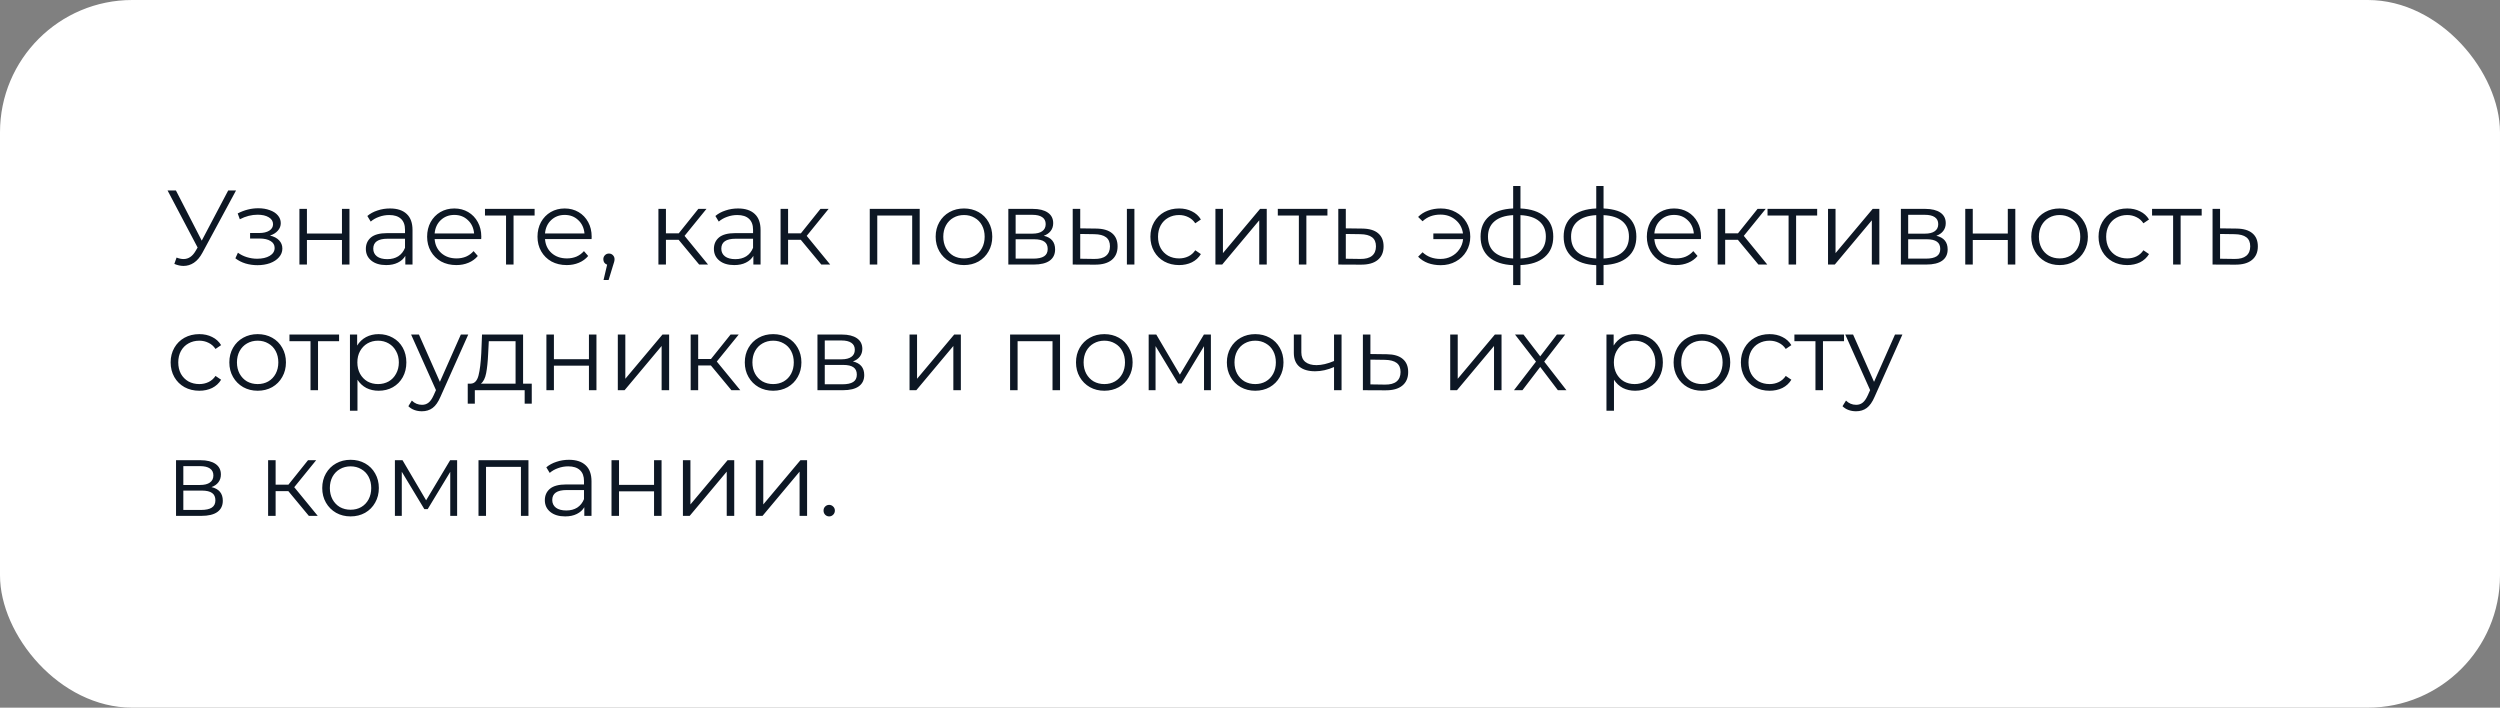
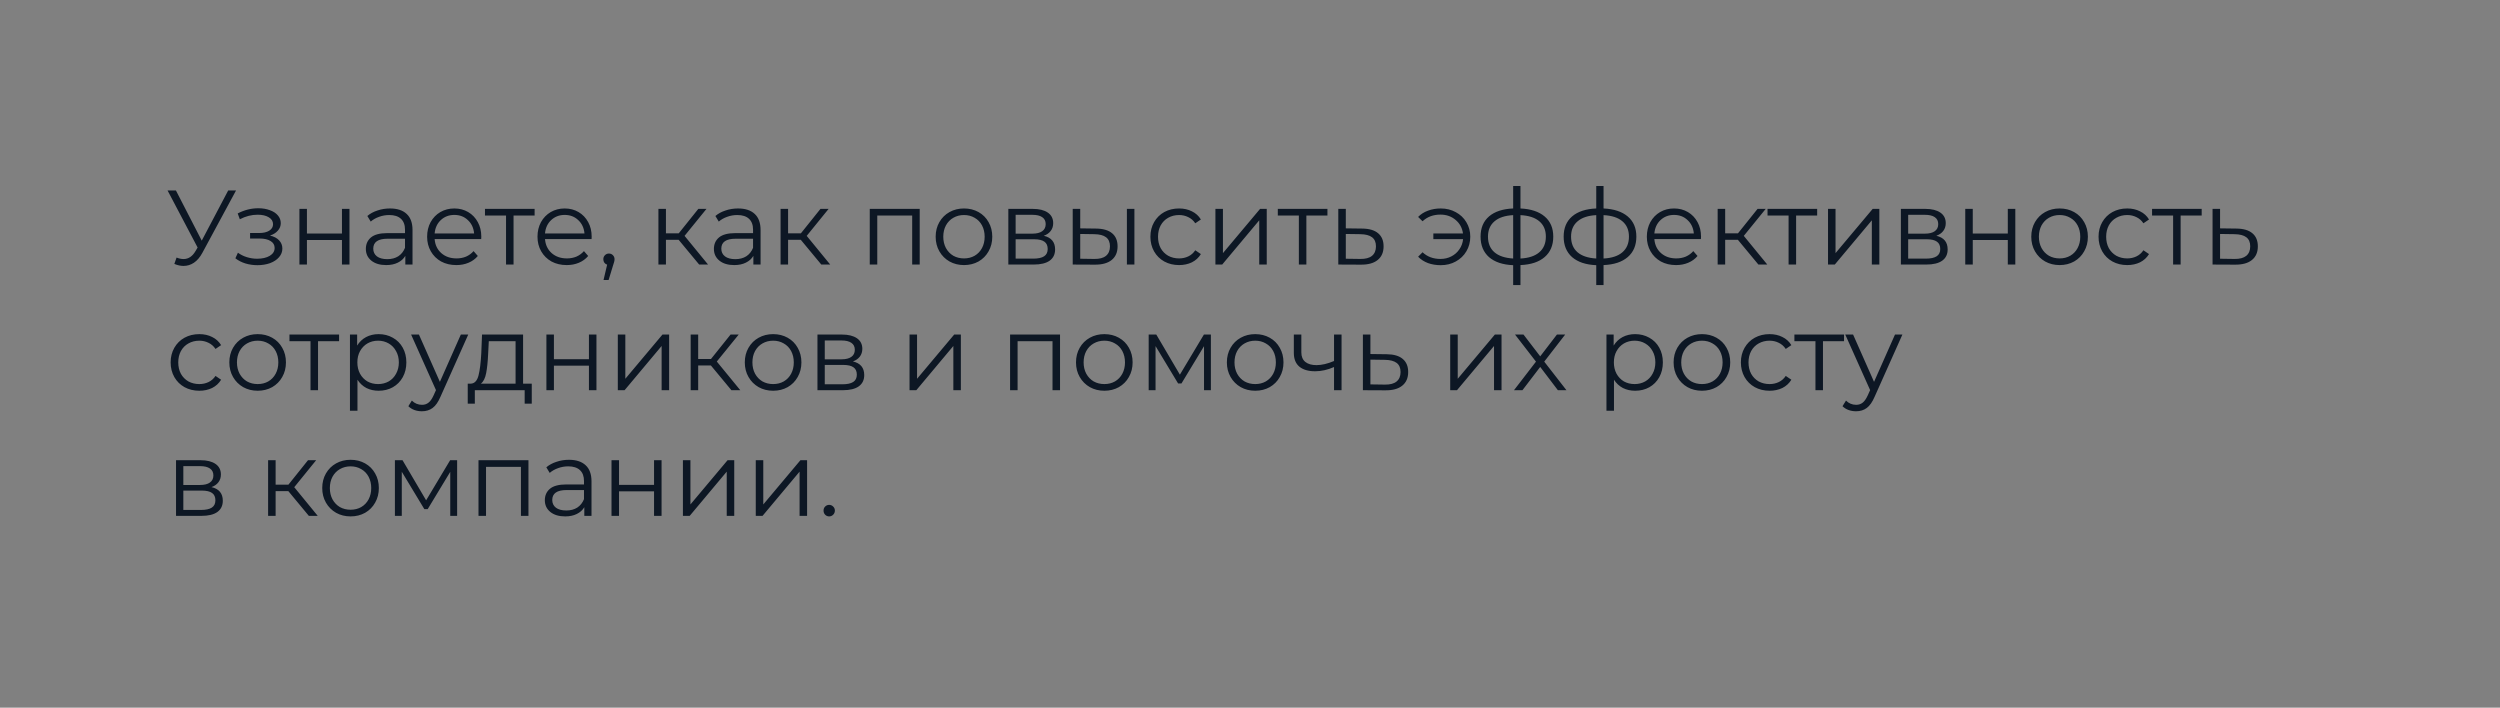
<svg xmlns="http://www.w3.org/2000/svg" width="378" height="107" viewBox="0 0 378 107" fill="none">
  <rect x="0" y="0" width="378" height="107" fill="#808080" stroke="none" />
-   <rect width="378" height="107" rx="20" fill="white" />
  <path d="M35.688 28.8L30.6 38.224C30.237 38.896 29.811 39.397 29.32 39.728C28.84 40.048 28.312 40.208 27.736 40.208C27.309 40.208 26.851 40.107 26.36 39.904L26.696 38.944C27.08 39.093 27.432 39.168 27.752 39.168C28.488 39.168 29.091 38.768 29.56 37.968L29.88 37.424L25.336 28.8H26.6L30.504 36.384L34.504 28.8H35.688ZM40.821 35.616C41.419 35.755 41.877 35.995 42.197 36.336C42.528 36.677 42.693 37.093 42.693 37.584C42.693 38.075 42.523 38.512 42.181 38.896C41.851 39.28 41.397 39.579 40.821 39.792C40.245 39.995 39.611 40.096 38.917 40.096C38.309 40.096 37.712 40.011 37.125 39.84C36.539 39.659 36.027 39.397 35.589 39.056L35.973 38.208C36.357 38.496 36.805 38.72 37.317 38.88C37.829 39.04 38.347 39.12 38.869 39.12C39.648 39.12 40.283 38.976 40.773 38.688C41.275 38.389 41.525 37.989 41.525 37.488C41.525 37.04 41.323 36.693 40.917 36.448C40.512 36.192 39.957 36.064 39.253 36.064H37.813V35.232H39.189C39.819 35.232 40.325 35.115 40.709 34.88C41.093 34.635 41.285 34.309 41.285 33.904C41.285 33.456 41.067 33.104 40.629 32.848C40.203 32.592 39.643 32.464 38.949 32.464C38.043 32.464 37.147 32.693 36.261 33.152L35.941 32.272C36.944 31.749 37.984 31.488 39.061 31.488C39.701 31.488 40.277 31.584 40.789 31.776C41.312 31.957 41.717 32.219 42.005 32.56C42.304 32.901 42.453 33.296 42.453 33.744C42.453 34.171 42.304 34.549 42.005 34.88C41.717 35.211 41.323 35.456 40.821 35.616ZM45.272 31.584H46.408V35.312H51.704V31.584H52.84V40H51.704V36.288H46.408V40H45.272V31.584ZM58.965 31.52C60.064 31.52 60.907 31.797 61.493 32.352C62.08 32.896 62.373 33.707 62.373 34.784V40H61.285V38.688C61.029 39.125 60.651 39.467 60.149 39.712C59.658 39.957 59.072 40.08 58.389 40.08C57.45 40.08 56.704 39.856 56.149 39.408C55.594 38.96 55.317 38.368 55.317 37.632C55.317 36.917 55.573 36.341 56.085 35.904C56.608 35.467 57.434 35.248 58.565 35.248H61.237V34.736C61.237 34.011 61.035 33.461 60.629 33.088C60.224 32.704 59.632 32.512 58.853 32.512C58.32 32.512 57.808 32.603 57.317 32.784C56.827 32.955 56.405 33.195 56.053 33.504L55.541 32.656C55.968 32.293 56.48 32.016 57.077 31.824C57.675 31.621 58.304 31.52 58.965 31.52ZM58.565 39.184C59.205 39.184 59.755 39.04 60.213 38.752C60.672 38.453 61.013 38.027 61.237 37.472V36.096H58.597C57.157 36.096 56.437 36.597 56.437 37.6C56.437 38.091 56.624 38.48 56.997 38.768C57.37 39.045 57.893 39.184 58.565 39.184ZM72.757 36.144H65.717C65.781 37.019 66.117 37.728 66.725 38.272C67.333 38.805 68.101 39.072 69.029 39.072C69.552 39.072 70.032 38.981 70.469 38.8C70.907 38.608 71.285 38.331 71.605 37.968L72.245 38.704C71.872 39.152 71.403 39.493 70.837 39.728C70.283 39.963 69.669 40.08 68.997 40.08C68.133 40.08 67.365 39.899 66.693 39.536C66.032 39.163 65.515 38.651 65.141 38C64.768 37.349 64.581 36.613 64.581 35.792C64.581 34.971 64.757 34.235 65.109 33.584C65.472 32.933 65.963 32.427 66.581 32.064C67.211 31.701 67.915 31.52 68.693 31.52C69.472 31.52 70.171 31.701 70.789 32.064C71.408 32.427 71.893 32.933 72.245 33.584C72.597 34.224 72.773 34.96 72.773 35.792L72.757 36.144ZM68.693 32.496C67.883 32.496 67.2 32.757 66.645 33.28C66.101 33.792 65.792 34.464 65.717 35.296H71.685C71.611 34.464 71.296 33.792 70.741 33.28C70.197 32.757 69.515 32.496 68.693 32.496ZM80.833 32.592H77.649V40H76.513V32.592H73.329V31.584H80.833V32.592ZM89.445 36.144H82.405C82.469 37.019 82.805 37.728 83.413 38.272C84.021 38.805 84.789 39.072 85.717 39.072C86.239 39.072 86.719 38.981 87.157 38.8C87.594 38.608 87.973 38.331 88.293 37.968L88.933 38.704C88.559 39.152 88.09 39.493 87.525 39.728C86.97 39.963 86.357 40.08 85.685 40.08C84.821 40.08 84.053 39.899 83.381 39.536C82.719 39.163 82.202 38.651 81.829 38C81.455 37.349 81.269 36.613 81.269 35.792C81.269 34.971 81.445 34.235 81.797 33.584C82.159 32.933 82.65 32.427 83.269 32.064C83.898 31.701 84.602 31.52 85.381 31.52C86.159 31.52 86.858 31.701 87.477 32.064C88.095 32.427 88.581 32.933 88.933 33.584C89.285 34.224 89.461 34.96 89.461 35.792L89.445 36.144ZM85.381 32.496C84.57 32.496 83.887 32.757 83.333 33.28C82.789 33.792 82.479 34.464 82.405 35.296H88.373C88.298 34.464 87.983 33.792 87.429 33.28C86.885 32.757 86.202 32.496 85.381 32.496ZM92.071 38.336C92.317 38.336 92.519 38.421 92.679 38.592C92.839 38.752 92.919 38.955 92.919 39.2C92.919 39.328 92.898 39.467 92.855 39.616C92.823 39.765 92.77 39.936 92.695 40.128L92.023 42.336H91.255L91.799 40.016C91.629 39.963 91.49 39.867 91.383 39.728C91.277 39.579 91.223 39.403 91.223 39.2C91.223 38.955 91.303 38.752 91.463 38.592C91.623 38.421 91.826 38.336 92.071 38.336ZM102.61 36.256H100.69V40H99.553V31.584H100.69V35.28H102.626L105.586 31.584H106.818L103.506 35.664L107.058 40H105.714L102.61 36.256ZM111.59 31.52C112.689 31.52 113.531 31.797 114.118 32.352C114.705 32.896 114.998 33.707 114.998 34.784V40H113.91V38.688C113.654 39.125 113.275 39.467 112.774 39.712C112.283 39.957 111.697 40.08 111.014 40.08C110.075 40.08 109.329 39.856 108.774 39.408C108.219 38.96 107.942 38.368 107.942 37.632C107.942 36.917 108.198 36.341 108.71 35.904C109.233 35.467 110.059 35.248 111.19 35.248H113.862V34.736C113.862 34.011 113.659 33.461 113.254 33.088C112.849 32.704 112.257 32.512 111.478 32.512C110.945 32.512 110.433 32.603 109.942 32.784C109.451 32.955 109.03 33.195 108.678 33.504L108.166 32.656C108.593 32.293 109.105 32.016 109.702 31.824C110.299 31.621 110.929 31.52 111.59 31.52ZM111.19 39.184C111.83 39.184 112.379 39.04 112.838 38.752C113.297 38.453 113.638 38.027 113.862 37.472V36.096H111.222C109.782 36.096 109.062 36.597 109.062 37.6C109.062 38.091 109.249 38.48 109.622 38.768C109.995 39.045 110.518 39.184 111.19 39.184ZM121.078 36.256H119.158V40H118.022V31.584H119.158V35.28H121.094L124.054 31.584H125.286L121.974 35.664L125.526 40H124.182L121.078 36.256ZM139.059 31.584V40H137.923V32.592H132.643V40H131.507V31.584H139.059ZM145.76 40.08C144.949 40.08 144.219 39.899 143.568 39.536C142.917 39.163 142.405 38.651 142.032 38C141.659 37.349 141.472 36.613 141.472 35.792C141.472 34.971 141.659 34.235 142.032 33.584C142.405 32.933 142.917 32.427 143.568 32.064C144.219 31.701 144.949 31.52 145.76 31.52C146.571 31.52 147.301 31.701 147.952 32.064C148.603 32.427 149.109 32.933 149.472 33.584C149.845 34.235 150.032 34.971 150.032 35.792C150.032 36.613 149.845 37.349 149.472 38C149.109 38.651 148.603 39.163 147.952 39.536C147.301 39.899 146.571 40.08 145.76 40.08ZM145.76 39.072C146.357 39.072 146.891 38.939 147.36 38.672C147.84 38.395 148.213 38.005 148.48 37.504C148.747 37.003 148.88 36.432 148.88 35.792C148.88 35.152 148.747 34.581 148.48 34.08C148.213 33.579 147.84 33.195 147.36 32.928C146.891 32.651 146.357 32.512 145.76 32.512C145.163 32.512 144.624 32.651 144.144 32.928C143.675 33.195 143.301 33.579 143.024 34.08C142.757 34.581 142.624 35.152 142.624 35.792C142.624 36.432 142.757 37.003 143.024 37.504C143.301 38.005 143.675 38.395 144.144 38.672C144.624 38.939 145.163 39.072 145.76 39.072ZM157.82 35.648C158.961 35.915 159.532 36.603 159.532 37.712C159.532 38.448 159.26 39.013 158.716 39.408C158.172 39.803 157.361 40 156.284 40H152.46V31.584H156.172C157.132 31.584 157.884 31.771 158.428 32.144C158.972 32.517 159.244 33.051 159.244 33.744C159.244 34.203 159.116 34.597 158.86 34.928C158.614 35.248 158.268 35.488 157.82 35.648ZM153.564 35.328H156.092C156.742 35.328 157.238 35.205 157.58 34.96C157.932 34.715 158.108 34.357 158.108 33.888C158.108 33.419 157.932 33.067 157.58 32.832C157.238 32.597 156.742 32.48 156.092 32.48H153.564V35.328ZM156.236 39.104C156.961 39.104 157.505 38.987 157.868 38.752C158.23 38.517 158.412 38.149 158.412 37.648C158.412 37.147 158.246 36.779 157.916 36.544C157.585 36.299 157.062 36.176 156.348 36.176H153.564V39.104H156.236ZM165.73 34.56C166.786 34.571 167.591 34.805 168.146 35.264C168.701 35.723 168.978 36.384 168.978 37.248C168.978 38.144 168.679 38.832 168.082 39.312C167.485 39.792 166.631 40.027 165.522 40.016L162.194 40V31.584H163.33V34.528L165.73 34.56ZM170.386 31.584H171.522V40H170.386V31.584ZM165.458 39.152C166.237 39.163 166.823 39.008 167.218 38.688C167.623 38.357 167.826 37.877 167.826 37.248C167.826 36.629 167.629 36.171 167.234 35.872C166.839 35.573 166.247 35.419 165.458 35.408L163.33 35.376V39.12L165.458 39.152ZM178.277 40.08C177.445 40.08 176.698 39.899 176.037 39.536C175.386 39.173 174.874 38.667 174.501 38.016C174.127 37.355 173.941 36.613 173.941 35.792C173.941 34.971 174.127 34.235 174.501 33.584C174.874 32.933 175.386 32.427 176.037 32.064C176.698 31.701 177.445 31.52 178.277 31.52C179.002 31.52 179.647 31.664 180.213 31.952C180.789 32.229 181.242 32.64 181.573 33.184L180.725 33.76C180.447 33.344 180.095 33.035 179.669 32.832C179.242 32.619 178.778 32.512 178.277 32.512C177.669 32.512 177.119 32.651 176.629 32.928C176.149 33.195 175.77 33.579 175.493 34.08C175.226 34.581 175.093 35.152 175.093 35.792C175.093 36.443 175.226 37.019 175.493 37.52C175.77 38.011 176.149 38.395 176.629 38.672C177.119 38.939 177.669 39.072 178.277 39.072C178.778 39.072 179.242 38.971 179.669 38.768C180.095 38.565 180.447 38.256 180.725 37.84L181.573 38.416C181.242 38.96 180.789 39.376 180.213 39.664C179.637 39.941 178.991 40.08 178.277 40.08ZM183.772 31.584H184.908V38.272L190.524 31.584H191.532V40H190.396V33.312L184.796 40H183.772V31.584ZM200.708 32.592H197.524V40H196.388V32.592H193.204V31.584H200.708V32.592ZM205.966 34.56C207.022 34.571 207.822 34.805 208.366 35.264C208.921 35.723 209.198 36.384 209.198 37.248C209.198 38.144 208.9 38.832 208.302 39.312C207.716 39.792 206.862 40.027 205.742 40.016L202.35 40V31.584H203.486V34.528L205.966 34.56ZM205.678 39.152C206.457 39.163 207.044 39.008 207.438 38.688C207.844 38.357 208.046 37.877 208.046 37.248C208.046 36.629 207.849 36.171 207.454 35.872C207.06 35.573 206.468 35.419 205.678 35.408L203.486 35.376V39.12L205.678 39.152ZM217.842 31.52C218.684 31.52 219.442 31.707 220.114 32.08C220.796 32.443 221.33 32.949 221.714 33.6C222.108 34.251 222.306 34.981 222.306 35.792C222.306 36.603 222.108 37.339 221.714 38C221.33 38.651 220.796 39.163 220.114 39.536C219.442 39.909 218.684 40.096 217.842 40.096C217.138 40.096 216.492 39.989 215.906 39.776C215.319 39.552 214.823 39.232 214.418 38.816L215.09 38.144C215.804 38.816 216.706 39.152 217.794 39.152C218.402 39.152 218.951 39.024 219.442 38.768C219.943 38.512 220.348 38.155 220.658 37.696C220.978 37.237 221.164 36.725 221.218 36.16H216.722V35.296H221.202C221.084 34.453 220.711 33.771 220.082 33.248C219.452 32.715 218.69 32.448 217.794 32.448C216.706 32.448 215.804 32.784 215.09 33.456L214.418 32.8C214.823 32.384 215.319 32.069 215.906 31.856C216.492 31.632 217.138 31.52 217.842 31.52ZM234.854 35.776C234.854 37.088 234.422 38.117 233.558 38.864C232.694 39.611 231.473 40.016 229.894 40.08V43.104H228.79V40.096C227.222 40.032 226.006 39.627 225.142 38.88C224.289 38.123 223.862 37.088 223.862 35.776C223.862 34.475 224.289 33.456 225.142 32.72C226.006 31.984 227.222 31.584 228.79 31.52V28.128H229.894V31.52C231.473 31.595 232.694 32 233.558 32.736C234.422 33.472 234.854 34.485 234.854 35.776ZM224.982 35.776C224.982 36.779 225.302 37.563 225.942 38.128C226.593 38.693 227.542 39.013 228.79 39.088V32.528C227.553 32.592 226.609 32.907 225.958 33.472C225.307 34.027 224.982 34.795 224.982 35.776ZM229.894 39.088C231.142 39.024 232.091 38.709 232.742 38.144C233.403 37.579 233.734 36.789 233.734 35.776C233.734 34.784 233.403 34.011 232.742 33.456C232.091 32.901 231.142 32.592 229.894 32.528V39.088ZM247.417 35.776C247.417 37.088 246.985 38.117 246.121 38.864C245.257 39.611 244.035 40.016 242.457 40.08V43.104H241.353V40.096C239.785 40.032 238.569 39.627 237.705 38.88C236.851 38.123 236.425 37.088 236.425 35.776C236.425 34.475 236.851 33.456 237.705 32.72C238.569 31.984 239.785 31.584 241.353 31.52V28.128H242.457V31.52C244.035 31.595 245.257 32 246.121 32.736C246.985 33.472 247.417 34.485 247.417 35.776ZM237.545 35.776C237.545 36.779 237.865 37.563 238.505 38.128C239.155 38.693 240.105 39.013 241.353 39.088V32.528C240.115 32.592 239.171 32.907 238.521 33.472C237.87 34.027 237.545 34.795 237.545 35.776ZM242.457 39.088C243.705 39.024 244.654 38.709 245.305 38.144C245.966 37.579 246.297 36.789 246.297 35.776C246.297 34.784 245.966 34.011 245.305 33.456C244.654 32.901 243.705 32.592 242.457 32.528V39.088ZM257.179 36.144H250.139C250.203 37.019 250.539 37.728 251.147 38.272C251.755 38.805 252.523 39.072 253.451 39.072C253.974 39.072 254.454 38.981 254.891 38.8C255.328 38.608 255.707 38.331 256.027 37.968L256.667 38.704C256.294 39.152 255.824 39.493 255.259 39.728C254.704 39.963 254.091 40.08 253.419 40.08C252.555 40.08 251.787 39.899 251.115 39.536C250.454 39.163 249.936 38.651 249.563 38C249.19 37.349 249.003 36.613 249.003 35.792C249.003 34.971 249.179 34.235 249.531 33.584C249.894 32.933 250.384 32.427 251.003 32.064C251.632 31.701 252.336 31.52 253.115 31.52C253.894 31.52 254.592 31.701 255.211 32.064C255.83 32.427 256.315 32.933 256.667 33.584C257.019 34.224 257.195 34.96 257.195 35.792L257.179 36.144ZM253.115 32.496C252.304 32.496 251.622 32.757 251.067 33.28C250.523 33.792 250.214 34.464 250.139 35.296H256.107C256.032 34.464 255.718 33.792 255.163 33.28C254.619 32.757 253.936 32.496 253.115 32.496ZM262.766 36.256H260.846V40H259.71V31.584H260.846V35.28H262.782L265.742 31.584H266.974L263.662 35.664L267.214 40H265.87L262.766 36.256ZM274.755 32.592H271.571V40H270.435V32.592H267.251V31.584H274.755V32.592ZM276.397 31.584H277.533V38.272L283.149 31.584H284.157V40H283.021V33.312L277.421 40H276.397V31.584ZM292.773 35.648C293.914 35.915 294.485 36.603 294.485 37.712C294.485 38.448 294.213 39.013 293.669 39.408C293.125 39.803 292.314 40 291.237 40H287.413V31.584H291.125C292.085 31.584 292.837 31.771 293.381 32.144C293.925 32.517 294.197 33.051 294.197 33.744C294.197 34.203 294.069 34.597 293.813 34.928C293.568 35.248 293.221 35.488 292.773 35.648ZM288.517 35.328H291.045C291.696 35.328 292.192 35.205 292.533 34.96C292.885 34.715 293.061 34.357 293.061 33.888C293.061 33.419 292.885 33.067 292.533 32.832C292.192 32.597 291.696 32.48 291.045 32.48H288.517V35.328ZM291.189 39.104C291.914 39.104 292.458 38.987 292.821 38.752C293.184 38.517 293.365 38.149 293.365 37.648C293.365 37.147 293.2 36.779 292.869 36.544C292.538 36.299 292.016 36.176 291.301 36.176H288.517V39.104H291.189ZM297.147 31.584H298.283V35.312H303.579V31.584H304.715V40H303.579V36.288H298.283V40H297.147V31.584ZM311.416 40.08C310.605 40.08 309.875 39.899 309.224 39.536C308.573 39.163 308.061 38.651 307.688 38C307.315 37.349 307.128 36.613 307.128 35.792C307.128 34.971 307.315 34.235 307.688 33.584C308.061 32.933 308.573 32.427 309.224 32.064C309.875 31.701 310.605 31.52 311.416 31.52C312.227 31.52 312.957 31.701 313.608 32.064C314.259 32.427 314.765 32.933 315.128 33.584C315.501 34.235 315.688 34.971 315.688 35.792C315.688 36.613 315.501 37.349 315.128 38C314.765 38.651 314.259 39.163 313.608 39.536C312.957 39.899 312.227 40.08 311.416 40.08ZM311.416 39.072C312.013 39.072 312.547 38.939 313.016 38.672C313.496 38.395 313.869 38.005 314.136 37.504C314.403 37.003 314.536 36.432 314.536 35.792C314.536 35.152 314.403 34.581 314.136 34.08C313.869 33.579 313.496 33.195 313.016 32.928C312.547 32.651 312.013 32.512 311.416 32.512C310.819 32.512 310.28 32.651 309.8 32.928C309.331 33.195 308.957 33.579 308.68 34.08C308.413 34.581 308.28 35.152 308.28 35.792C308.28 36.432 308.413 37.003 308.68 37.504C308.957 38.005 309.331 38.395 309.8 38.672C310.28 38.939 310.819 39.072 311.416 39.072ZM321.636 40.08C320.804 40.08 320.057 39.899 319.396 39.536C318.745 39.173 318.233 38.667 317.86 38.016C317.487 37.355 317.3 36.613 317.3 35.792C317.3 34.971 317.487 34.235 317.86 33.584C318.233 32.933 318.745 32.427 319.396 32.064C320.057 31.701 320.804 31.52 321.636 31.52C322.361 31.52 323.007 31.664 323.572 31.952C324.148 32.229 324.601 32.64 324.932 33.184L324.084 33.76C323.807 33.344 323.455 33.035 323.028 32.832C322.601 32.619 322.137 32.512 321.636 32.512C321.028 32.512 320.479 32.651 319.988 32.928C319.508 33.195 319.129 33.579 318.852 34.08C318.585 34.581 318.452 35.152 318.452 35.792C318.452 36.443 318.585 37.019 318.852 37.52C319.129 38.011 319.508 38.395 319.988 38.672C320.479 38.939 321.028 39.072 321.636 39.072C322.137 39.072 322.601 38.971 323.028 38.768C323.455 38.565 323.807 38.256 324.084 37.84L324.932 38.416C324.601 38.96 324.148 39.376 323.572 39.664C322.996 39.941 322.351 40.08 321.636 40.08ZM332.895 32.592H329.711V40H328.575V32.592H325.391V31.584H332.895V32.592ZM338.154 34.56C339.21 34.571 340.01 34.805 340.554 35.264C341.109 35.723 341.386 36.384 341.386 37.248C341.386 38.144 341.087 38.832 340.49 39.312C339.903 39.792 339.05 40.027 337.93 40.016L334.538 40V31.584H335.674V34.528L338.154 34.56ZM337.866 39.152C338.645 39.163 339.231 39.008 339.626 38.688C340.031 38.357 340.234 37.877 340.234 37.248C340.234 36.629 340.037 36.171 339.642 35.872C339.247 35.573 338.655 35.419 337.866 35.408L335.674 35.376V39.12L337.866 39.152ZM30.136 59.08C29.304 59.08 28.557 58.899 27.896 58.536C27.245 58.173 26.733 57.667 26.36 57.016C25.987 56.355 25.8 55.613 25.8 54.792C25.8 53.971 25.987 53.235 26.36 52.584C26.733 51.933 27.245 51.427 27.896 51.064C28.557 50.701 29.304 50.52 30.136 50.52C30.861 50.52 31.507 50.664 32.072 50.952C32.648 51.229 33.101 51.64 33.432 52.184L32.584 52.76C32.307 52.344 31.955 52.035 31.528 51.832C31.101 51.619 30.637 51.512 30.136 51.512C29.528 51.512 28.979 51.651 28.488 51.928C28.008 52.195 27.629 52.579 27.352 53.08C27.085 53.581 26.952 54.152 26.952 54.792C26.952 55.443 27.085 56.019 27.352 56.52C27.629 57.011 28.008 57.395 28.488 57.672C28.979 57.939 29.528 58.072 30.136 58.072C30.637 58.072 31.101 57.971 31.528 57.768C31.955 57.565 32.307 57.256 32.584 56.84L33.432 57.416C33.101 57.96 32.648 58.376 32.072 58.664C31.496 58.941 30.851 59.08 30.136 59.08ZM38.963 59.08C38.152 59.08 37.422 58.899 36.771 58.536C36.12 58.163 35.608 57.651 35.235 57C34.862 56.349 34.675 55.613 34.675 54.792C34.675 53.971 34.862 53.235 35.235 52.584C35.608 51.933 36.12 51.427 36.771 51.064C37.422 50.701 38.152 50.52 38.963 50.52C39.774 50.52 40.504 50.701 41.155 51.064C41.806 51.427 42.312 51.933 42.675 52.584C43.048 53.235 43.235 53.971 43.235 54.792C43.235 55.613 43.048 56.349 42.675 57C42.312 57.651 41.806 58.163 41.155 58.536C40.504 58.899 39.774 59.08 38.963 59.08ZM38.963 58.072C39.56 58.072 40.094 57.939 40.563 57.672C41.043 57.395 41.416 57.005 41.683 56.504C41.95 56.003 42.083 55.432 42.083 54.792C42.083 54.152 41.95 53.581 41.683 53.08C41.416 52.579 41.043 52.195 40.563 51.928C40.094 51.651 39.56 51.512 38.963 51.512C38.366 51.512 37.827 51.651 37.347 51.928C36.878 52.195 36.504 52.579 36.227 53.08C35.96 53.581 35.827 54.152 35.827 54.792C35.827 55.432 35.96 56.003 36.227 56.504C36.504 57.005 36.878 57.395 37.347 57.672C37.827 57.939 38.366 58.072 38.963 58.072ZM51.27 51.592H48.086V59H46.95V51.592H43.766V50.584H51.27V51.592ZM57.249 50.52C58.038 50.52 58.753 50.701 59.393 51.064C60.033 51.416 60.534 51.917 60.897 52.568C61.26 53.219 61.441 53.96 61.441 54.792C61.441 55.635 61.26 56.381 60.897 57.032C60.534 57.683 60.033 58.189 59.393 58.552C58.764 58.904 58.049 59.08 57.249 59.08C56.566 59.08 55.947 58.941 55.393 58.664C54.849 58.376 54.401 57.96 54.049 57.416V62.104H52.913V50.584H54.001V52.248C54.342 51.693 54.79 51.267 55.345 50.968C55.91 50.669 56.545 50.52 57.249 50.52ZM57.169 58.072C57.755 58.072 58.289 57.939 58.769 57.672C59.249 57.395 59.622 57.005 59.889 56.504C60.166 56.003 60.305 55.432 60.305 54.792C60.305 54.152 60.166 53.587 59.889 53.096C59.622 52.595 59.249 52.205 58.769 51.928C58.289 51.651 57.755 51.512 57.169 51.512C56.572 51.512 56.033 51.651 55.553 51.928C55.084 52.205 54.71 52.595 54.433 53.096C54.166 53.587 54.033 54.152 54.033 54.792C54.033 55.432 54.166 56.003 54.433 56.504C54.71 57.005 55.084 57.395 55.553 57.672C56.033 57.939 56.572 58.072 57.169 58.072ZM70.799 50.584L66.591 60.008C66.25 60.797 65.855 61.357 65.407 61.688C64.959 62.019 64.421 62.184 63.791 62.184C63.386 62.184 63.007 62.12 62.655 61.992C62.303 61.864 61.999 61.672 61.743 61.416L62.271 60.568C62.698 60.995 63.21 61.208 63.807 61.208C64.191 61.208 64.517 61.101 64.783 60.888C65.061 60.675 65.317 60.312 65.551 59.8L65.919 58.984L62.159 50.584H63.343L66.511 57.736L69.679 50.584H70.799ZM80.402 58.008V61.032H79.33V59H71.794V61.032H70.722V58.008H71.202C71.767 57.976 72.151 57.56 72.354 56.76C72.557 55.96 72.695 54.84 72.77 53.4L72.882 50.584H79.09V58.008H80.402ZM73.81 53.464C73.757 54.659 73.656 55.645 73.506 56.424C73.357 57.192 73.09 57.72 72.706 58.008H77.954V51.592H73.906L73.81 53.464ZM82.616 50.584H83.752V54.312H89.048V50.584H90.184V59H89.048V55.288H83.752V59H82.616V50.584ZM93.413 50.584H94.549V57.272L100.165 50.584H101.173V59H100.037V52.312L94.437 59H93.413V50.584ZM107.485 55.256H105.565V59H104.429V50.584H105.565V54.28H107.501L110.461 50.584H111.693L108.381 54.664L111.933 59H110.589L107.485 55.256ZM116.901 59.08C116.09 59.08 115.359 58.899 114.709 58.536C114.058 58.163 113.546 57.651 113.173 57C112.799 56.349 112.613 55.613 112.613 54.792C112.613 53.971 112.799 53.235 113.173 52.584C113.546 51.933 114.058 51.427 114.709 51.064C115.359 50.701 116.09 50.52 116.901 50.52C117.711 50.52 118.442 50.701 119.093 51.064C119.743 51.427 120.25 51.933 120.613 52.584C120.986 53.235 121.173 53.971 121.173 54.792C121.173 55.613 120.986 56.349 120.613 57C120.25 57.651 119.743 58.163 119.093 58.536C118.442 58.899 117.711 59.08 116.901 59.08ZM116.901 58.072C117.498 58.072 118.031 57.939 118.501 57.672C118.981 57.395 119.354 57.005 119.621 56.504C119.887 56.003 120.021 55.432 120.021 54.792C120.021 54.152 119.887 53.581 119.621 53.08C119.354 52.579 118.981 52.195 118.501 51.928C118.031 51.651 117.498 51.512 116.901 51.512C116.303 51.512 115.765 51.651 115.285 51.928C114.815 52.195 114.442 52.579 114.164 53.08C113.898 53.581 113.765 54.152 113.765 54.792C113.765 55.432 113.898 56.003 114.164 56.504C114.442 57.005 114.815 57.395 115.285 57.672C115.765 57.939 116.303 58.072 116.901 58.072ZM128.96 54.648C130.102 54.915 130.672 55.603 130.672 56.712C130.672 57.448 130.4 58.013 129.856 58.408C129.312 58.803 128.502 59 127.424 59H123.6V50.584H127.312C128.272 50.584 129.024 50.771 129.568 51.144C130.112 51.517 130.384 52.051 130.384 52.744C130.384 53.203 130.256 53.597 130 53.928C129.755 54.248 129.408 54.488 128.96 54.648ZM124.704 54.328H127.232C127.883 54.328 128.379 54.205 128.72 53.96C129.072 53.715 129.248 53.357 129.248 52.888C129.248 52.419 129.072 52.067 128.72 51.832C128.379 51.597 127.883 51.48 127.232 51.48H124.704V54.328ZM127.376 58.104C128.102 58.104 128.646 57.987 129.008 57.752C129.371 57.517 129.552 57.149 129.552 56.648C129.552 56.147 129.387 55.779 129.056 55.544C128.726 55.299 128.203 55.176 127.488 55.176H124.704V58.104H127.376ZM137.522 50.584H138.658V57.272L144.274 50.584H145.282V59H144.146V52.312L138.546 59H137.522V50.584ZM160.277 50.584V59H159.141V51.592H153.861V59H152.725V50.584H160.277ZM166.979 59.08C166.168 59.08 165.437 58.899 164.787 58.536C164.136 58.163 163.624 57.651 163.251 57C162.877 56.349 162.691 55.613 162.691 54.792C162.691 53.971 162.877 53.235 163.251 52.584C163.624 51.933 164.136 51.427 164.787 51.064C165.437 50.701 166.168 50.52 166.979 50.52C167.789 50.52 168.52 50.701 169.171 51.064C169.821 51.427 170.328 51.933 170.691 52.584C171.064 53.235 171.251 53.971 171.251 54.792C171.251 55.613 171.064 56.349 170.691 57C170.328 57.651 169.821 58.163 169.171 58.536C168.52 58.899 167.789 59.08 166.979 59.08ZM166.979 58.072C167.576 58.072 168.109 57.939 168.579 57.672C169.059 57.395 169.432 57.005 169.699 56.504C169.965 56.003 170.099 55.432 170.099 54.792C170.099 54.152 169.965 53.581 169.699 53.08C169.432 52.579 169.059 52.195 168.579 51.928C168.109 51.651 167.576 51.512 166.979 51.512C166.381 51.512 165.843 51.651 165.363 51.928C164.893 52.195 164.52 52.579 164.243 53.08C163.976 53.581 163.843 54.152 163.843 54.792C163.843 55.432 163.976 56.003 164.243 56.504C164.52 57.005 164.893 57.395 165.363 57.672C165.843 57.939 166.381 58.072 166.979 58.072ZM183.087 50.584V59H182.047V52.344L178.639 57.976H178.127L174.719 52.328V59H173.679V50.584H174.831L178.399 56.648L182.031 50.584H183.087ZM189.791 59.08C188.98 59.08 188.25 58.899 187.599 58.536C186.948 58.163 186.436 57.651 186.063 57C185.69 56.349 185.503 55.613 185.503 54.792C185.503 53.971 185.69 53.235 186.063 52.584C186.436 51.933 186.948 51.427 187.599 51.064C188.25 50.701 188.98 50.52 189.791 50.52C190.602 50.52 191.332 50.701 191.983 51.064C192.634 51.427 193.14 51.933 193.503 52.584C193.876 53.235 194.063 53.971 194.063 54.792C194.063 55.613 193.876 56.349 193.503 57C193.14 57.651 192.634 58.163 191.983 58.536C191.332 58.899 190.602 59.08 189.791 59.08ZM189.791 58.072C190.388 58.072 190.922 57.939 191.391 57.672C191.871 57.395 192.244 57.005 192.511 56.504C192.778 56.003 192.911 55.432 192.911 54.792C192.911 54.152 192.778 53.581 192.511 53.08C192.244 52.579 191.871 52.195 191.391 51.928C190.922 51.651 190.388 51.512 189.791 51.512C189.194 51.512 188.655 51.651 188.175 51.928C187.706 52.195 187.332 52.579 187.055 53.08C186.788 53.581 186.655 54.152 186.655 54.792C186.655 55.432 186.788 56.003 187.055 56.504C187.332 57.005 187.706 57.395 188.175 57.672C188.655 57.939 189.194 58.072 189.791 58.072ZM202.843 50.584V59H201.707V55.496C200.736 55.923 199.782 56.136 198.843 56.136C197.83 56.136 197.04 55.907 196.475 55.448C195.91 54.979 195.627 54.28 195.627 53.352V50.584H196.763V53.288C196.763 53.917 196.966 54.397 197.371 54.728C197.776 55.048 198.336 55.208 199.051 55.208C199.84 55.208 200.726 55 201.707 54.584V50.584H202.843ZM209.685 53.56C210.741 53.571 211.541 53.805 212.085 54.264C212.64 54.723 212.917 55.384 212.917 56.248C212.917 57.144 212.618 57.832 212.021 58.312C211.434 58.792 210.581 59.027 209.461 59.016L206.069 59V50.584H207.205V53.528L209.685 53.56ZM209.397 58.152C210.176 58.163 210.762 58.008 211.157 57.688C211.562 57.357 211.765 56.877 211.765 56.248C211.765 55.629 211.568 55.171 211.173 54.872C210.778 54.573 210.186 54.419 209.397 54.408L207.205 54.376V58.12L209.397 58.152ZM219.272 50.584H220.408V57.272L226.024 50.584H227.032V59H225.896V52.312L220.296 59H219.272V50.584ZM235.552 59L232.88 55.48L230.192 59H228.912L232.24 54.68L229.072 50.584H230.352L232.88 53.88L235.408 50.584H236.656L233.488 54.68L236.848 59H235.552ZM247.233 50.52C248.023 50.52 248.737 50.701 249.377 51.064C250.017 51.416 250.519 51.917 250.881 52.568C251.244 53.219 251.425 53.96 251.425 54.792C251.425 55.635 251.244 56.381 250.881 57.032C250.519 57.683 250.017 58.189 249.377 58.552C248.748 58.904 248.033 59.08 247.233 59.08C246.551 59.08 245.932 58.941 245.377 58.664C244.833 58.376 244.385 57.96 244.033 57.416V62.104H242.897V50.584H243.985V52.248C244.327 51.693 244.775 51.267 245.329 50.968C245.895 50.669 246.529 50.52 247.233 50.52ZM247.153 58.072C247.74 58.072 248.273 57.939 248.753 57.672C249.233 57.395 249.607 57.005 249.873 56.504C250.151 56.003 250.289 55.432 250.289 54.792C250.289 54.152 250.151 53.587 249.873 53.096C249.607 52.595 249.233 52.205 248.753 51.928C248.273 51.651 247.74 51.512 247.153 51.512C246.556 51.512 246.017 51.651 245.537 51.928C245.068 52.205 244.695 52.595 244.417 53.096C244.151 53.587 244.017 54.152 244.017 54.792C244.017 55.432 244.151 56.003 244.417 56.504C244.695 57.005 245.068 57.395 245.537 57.672C246.017 57.939 246.556 58.072 247.153 58.072ZM257.338 59.08C256.527 59.08 255.797 58.899 255.146 58.536C254.495 58.163 253.983 57.651 253.61 57C253.237 56.349 253.05 55.613 253.05 54.792C253.05 53.971 253.237 53.235 253.61 52.584C253.983 51.933 254.495 51.427 255.146 51.064C255.797 50.701 256.527 50.52 257.338 50.52C258.149 50.52 258.879 50.701 259.53 51.064C260.181 51.427 260.687 51.933 261.05 52.584C261.423 53.235 261.61 53.971 261.61 54.792C261.61 55.613 261.423 56.349 261.05 57C260.687 57.651 260.181 58.163 259.53 58.536C258.879 58.899 258.149 59.08 257.338 59.08ZM257.338 58.072C257.935 58.072 258.469 57.939 258.938 57.672C259.418 57.395 259.791 57.005 260.058 56.504C260.325 56.003 260.458 55.432 260.458 54.792C260.458 54.152 260.325 53.581 260.058 53.08C259.791 52.579 259.418 52.195 258.938 51.928C258.469 51.651 257.935 51.512 257.338 51.512C256.741 51.512 256.202 51.651 255.722 51.928C255.253 52.195 254.879 52.579 254.602 53.08C254.335 53.581 254.202 54.152 254.202 54.792C254.202 55.432 254.335 56.003 254.602 56.504C254.879 57.005 255.253 57.395 255.722 57.672C256.202 57.939 256.741 58.072 257.338 58.072ZM267.558 59.08C266.726 59.08 265.979 58.899 265.318 58.536C264.667 58.173 264.155 57.667 263.782 57.016C263.409 56.355 263.222 55.613 263.222 54.792C263.222 53.971 263.409 53.235 263.782 52.584C264.155 51.933 264.667 51.427 265.318 51.064C265.979 50.701 266.726 50.52 267.558 50.52C268.283 50.52 268.929 50.664 269.494 50.952C270.07 51.229 270.523 51.64 270.854 52.184L270.006 52.76C269.729 52.344 269.377 52.035 268.95 51.832C268.523 51.619 268.059 51.512 267.558 51.512C266.95 51.512 266.401 51.651 265.91 51.928C265.43 52.195 265.051 52.579 264.774 53.08C264.507 53.581 264.374 54.152 264.374 54.792C264.374 55.443 264.507 56.019 264.774 56.52C265.051 57.011 265.43 57.395 265.91 57.672C266.401 57.939 266.95 58.072 267.558 58.072C268.059 58.072 268.523 57.971 268.95 57.768C269.377 57.565 269.729 57.256 270.006 56.84L270.854 57.416C270.523 57.96 270.07 58.376 269.494 58.664C268.918 58.941 268.273 59.08 267.558 59.08ZM278.817 51.592H275.633V59H274.497V51.592H271.313V50.584H278.817V51.592ZM287.643 50.584L283.435 60.008C283.094 60.797 282.699 61.357 282.251 61.688C281.803 62.019 281.264 62.184 280.635 62.184C280.23 62.184 279.851 62.12 279.499 61.992C279.147 61.864 278.843 61.672 278.587 61.416L279.115 60.568C279.542 60.995 280.054 61.208 280.651 61.208C281.035 61.208 281.36 61.101 281.627 60.888C281.904 60.675 282.16 60.312 282.395 59.8L282.763 58.984L279.003 50.584H280.187L283.355 57.736L286.523 50.584H287.643ZM31.976 73.648C33.117 73.915 33.688 74.603 33.688 75.712C33.688 76.448 33.416 77.013 32.872 77.408C32.328 77.803 31.517 78 30.44 78H26.616V69.584H30.328C31.288 69.584 32.04 69.771 32.584 70.144C33.128 70.517 33.4 71.051 33.4 71.744C33.4 72.203 33.272 72.597 33.016 72.928C32.771 73.248 32.424 73.488 31.976 73.648ZM27.72 73.328H30.248C30.899 73.328 31.395 73.205 31.736 72.96C32.088 72.715 32.264 72.357 32.264 71.888C32.264 71.419 32.088 71.067 31.736 70.832C31.395 70.597 30.899 70.48 30.248 70.48H27.72V73.328ZM30.392 77.104C31.117 77.104 31.661 76.987 32.024 76.752C32.387 76.517 32.568 76.149 32.568 75.648C32.568 75.147 32.403 74.779 32.072 74.544C31.741 74.299 31.219 74.176 30.504 74.176H27.72V77.104H30.392ZM43.594 74.256H41.674V78H40.538V69.584H41.674V73.28H43.61L46.57 69.584H47.802L44.49 73.664L48.042 78H46.698L43.594 74.256ZM53.01 78.08C52.199 78.08 51.468 77.899 50.818 77.536C50.167 77.163 49.655 76.651 49.282 76C48.908 75.349 48.722 74.613 48.722 73.792C48.722 72.971 48.908 72.235 49.282 71.584C49.655 70.933 50.167 70.427 50.818 70.064C51.468 69.701 52.199 69.52 53.01 69.52C53.821 69.52 54.551 69.701 55.202 70.064C55.852 70.427 56.359 70.933 56.722 71.584C57.095 72.235 57.282 72.971 57.282 73.792C57.282 74.613 57.095 75.349 56.722 76C56.359 76.651 55.852 77.163 55.202 77.536C54.551 77.899 53.821 78.08 53.01 78.08ZM53.01 77.072C53.607 77.072 54.141 76.939 54.61 76.672C55.09 76.395 55.463 76.005 55.73 75.504C55.996 75.003 56.13 74.432 56.13 73.792C56.13 73.152 55.996 72.581 55.73 72.08C55.463 71.579 55.09 71.195 54.61 70.928C54.141 70.651 53.607 70.512 53.01 70.512C52.413 70.512 51.874 70.651 51.394 70.928C50.925 71.195 50.551 71.579 50.274 72.08C50.007 72.581 49.874 73.152 49.874 73.792C49.874 74.432 50.007 75.003 50.274 75.504C50.551 76.005 50.925 76.395 51.394 76.672C51.874 76.939 52.413 77.072 53.01 77.072ZM69.118 69.584V78H68.078V71.344L64.67 76.976H64.158L60.75 71.328V78H59.71V69.584H60.862L64.43 75.648L68.062 69.584H69.118ZM79.902 69.584V78H78.766V70.592H73.486V78H72.35V69.584H79.902ZM86.028 69.52C87.126 69.52 87.969 69.797 88.556 70.352C89.142 70.896 89.436 71.707 89.436 72.784V78H88.348V76.688C88.092 77.125 87.713 77.467 87.212 77.712C86.721 77.957 86.134 78.08 85.452 78.08C84.513 78.08 83.766 77.856 83.212 77.408C82.657 76.96 82.38 76.368 82.38 75.632C82.38 74.917 82.636 74.341 83.148 73.904C83.67 73.467 84.497 73.248 85.628 73.248H88.3V72.736C88.3 72.011 88.097 71.461 87.692 71.088C87.286 70.704 86.694 70.512 85.916 70.512C85.382 70.512 84.87 70.603 84.38 70.784C83.889 70.955 83.468 71.195 83.116 71.504L82.604 70.656C83.03 70.293 83.542 70.016 84.14 69.824C84.737 69.621 85.366 69.52 86.028 69.52ZM85.628 77.184C86.268 77.184 86.817 77.04 87.276 76.752C87.734 76.453 88.076 76.027 88.3 75.472V74.096H85.66C84.22 74.096 83.5 74.597 83.5 75.6C83.5 76.091 83.686 76.48 84.06 76.768C84.433 77.045 84.956 77.184 85.628 77.184ZM92.46 69.584H93.596V73.312H98.892V69.584H100.028V78H98.892V74.288H93.596V78H92.46V69.584ZM103.257 69.584H104.393V76.272L110.009 69.584H111.017V78H109.881V71.312L104.281 78H103.257V69.584ZM114.272 69.584H115.408V76.272L121.024 69.584H122.032V78H120.896V71.312L115.296 78H114.272V69.584ZM125.368 78.08C125.133 78.08 124.931 77.995 124.76 77.824C124.6 77.653 124.52 77.445 124.52 77.2C124.52 76.955 124.6 76.752 124.76 76.592C124.931 76.421 125.133 76.336 125.368 76.336C125.603 76.336 125.805 76.421 125.976 76.592C126.147 76.752 126.232 76.955 126.232 77.2C126.232 77.445 126.147 77.653 125.976 77.824C125.805 77.995 125.603 78.08 125.368 78.08Z" fill="#0D1724" />
</svg>